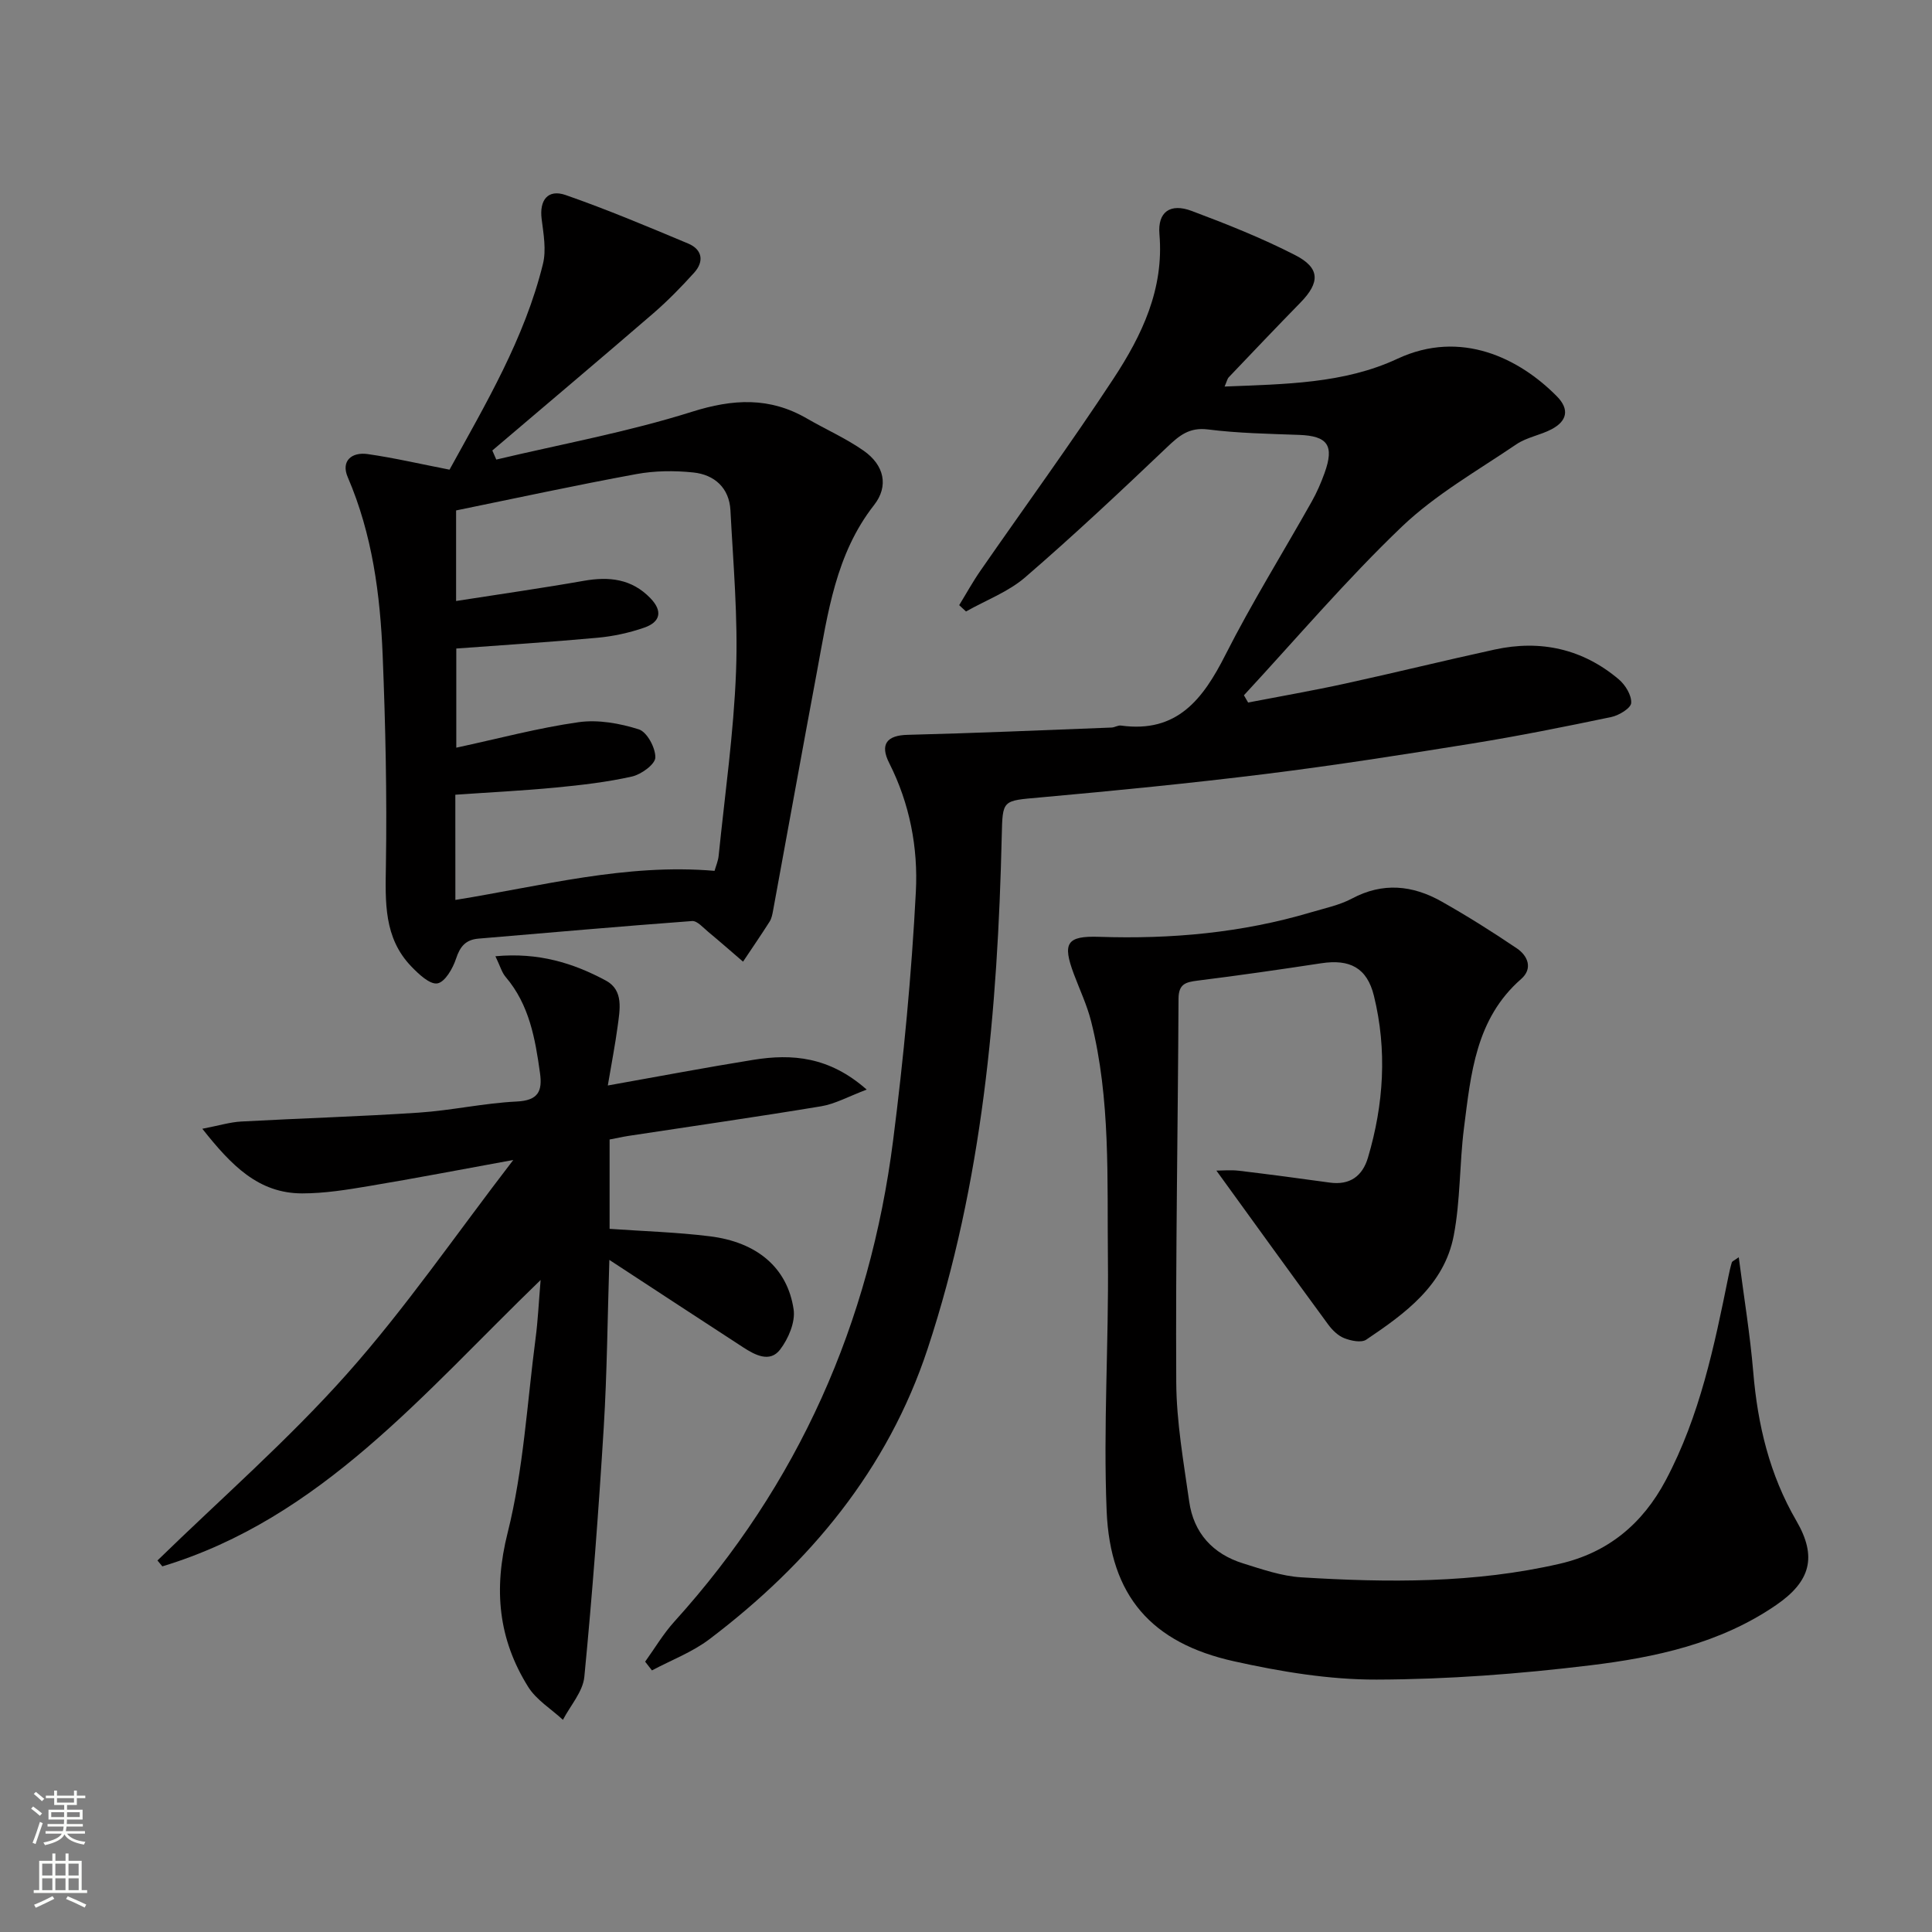
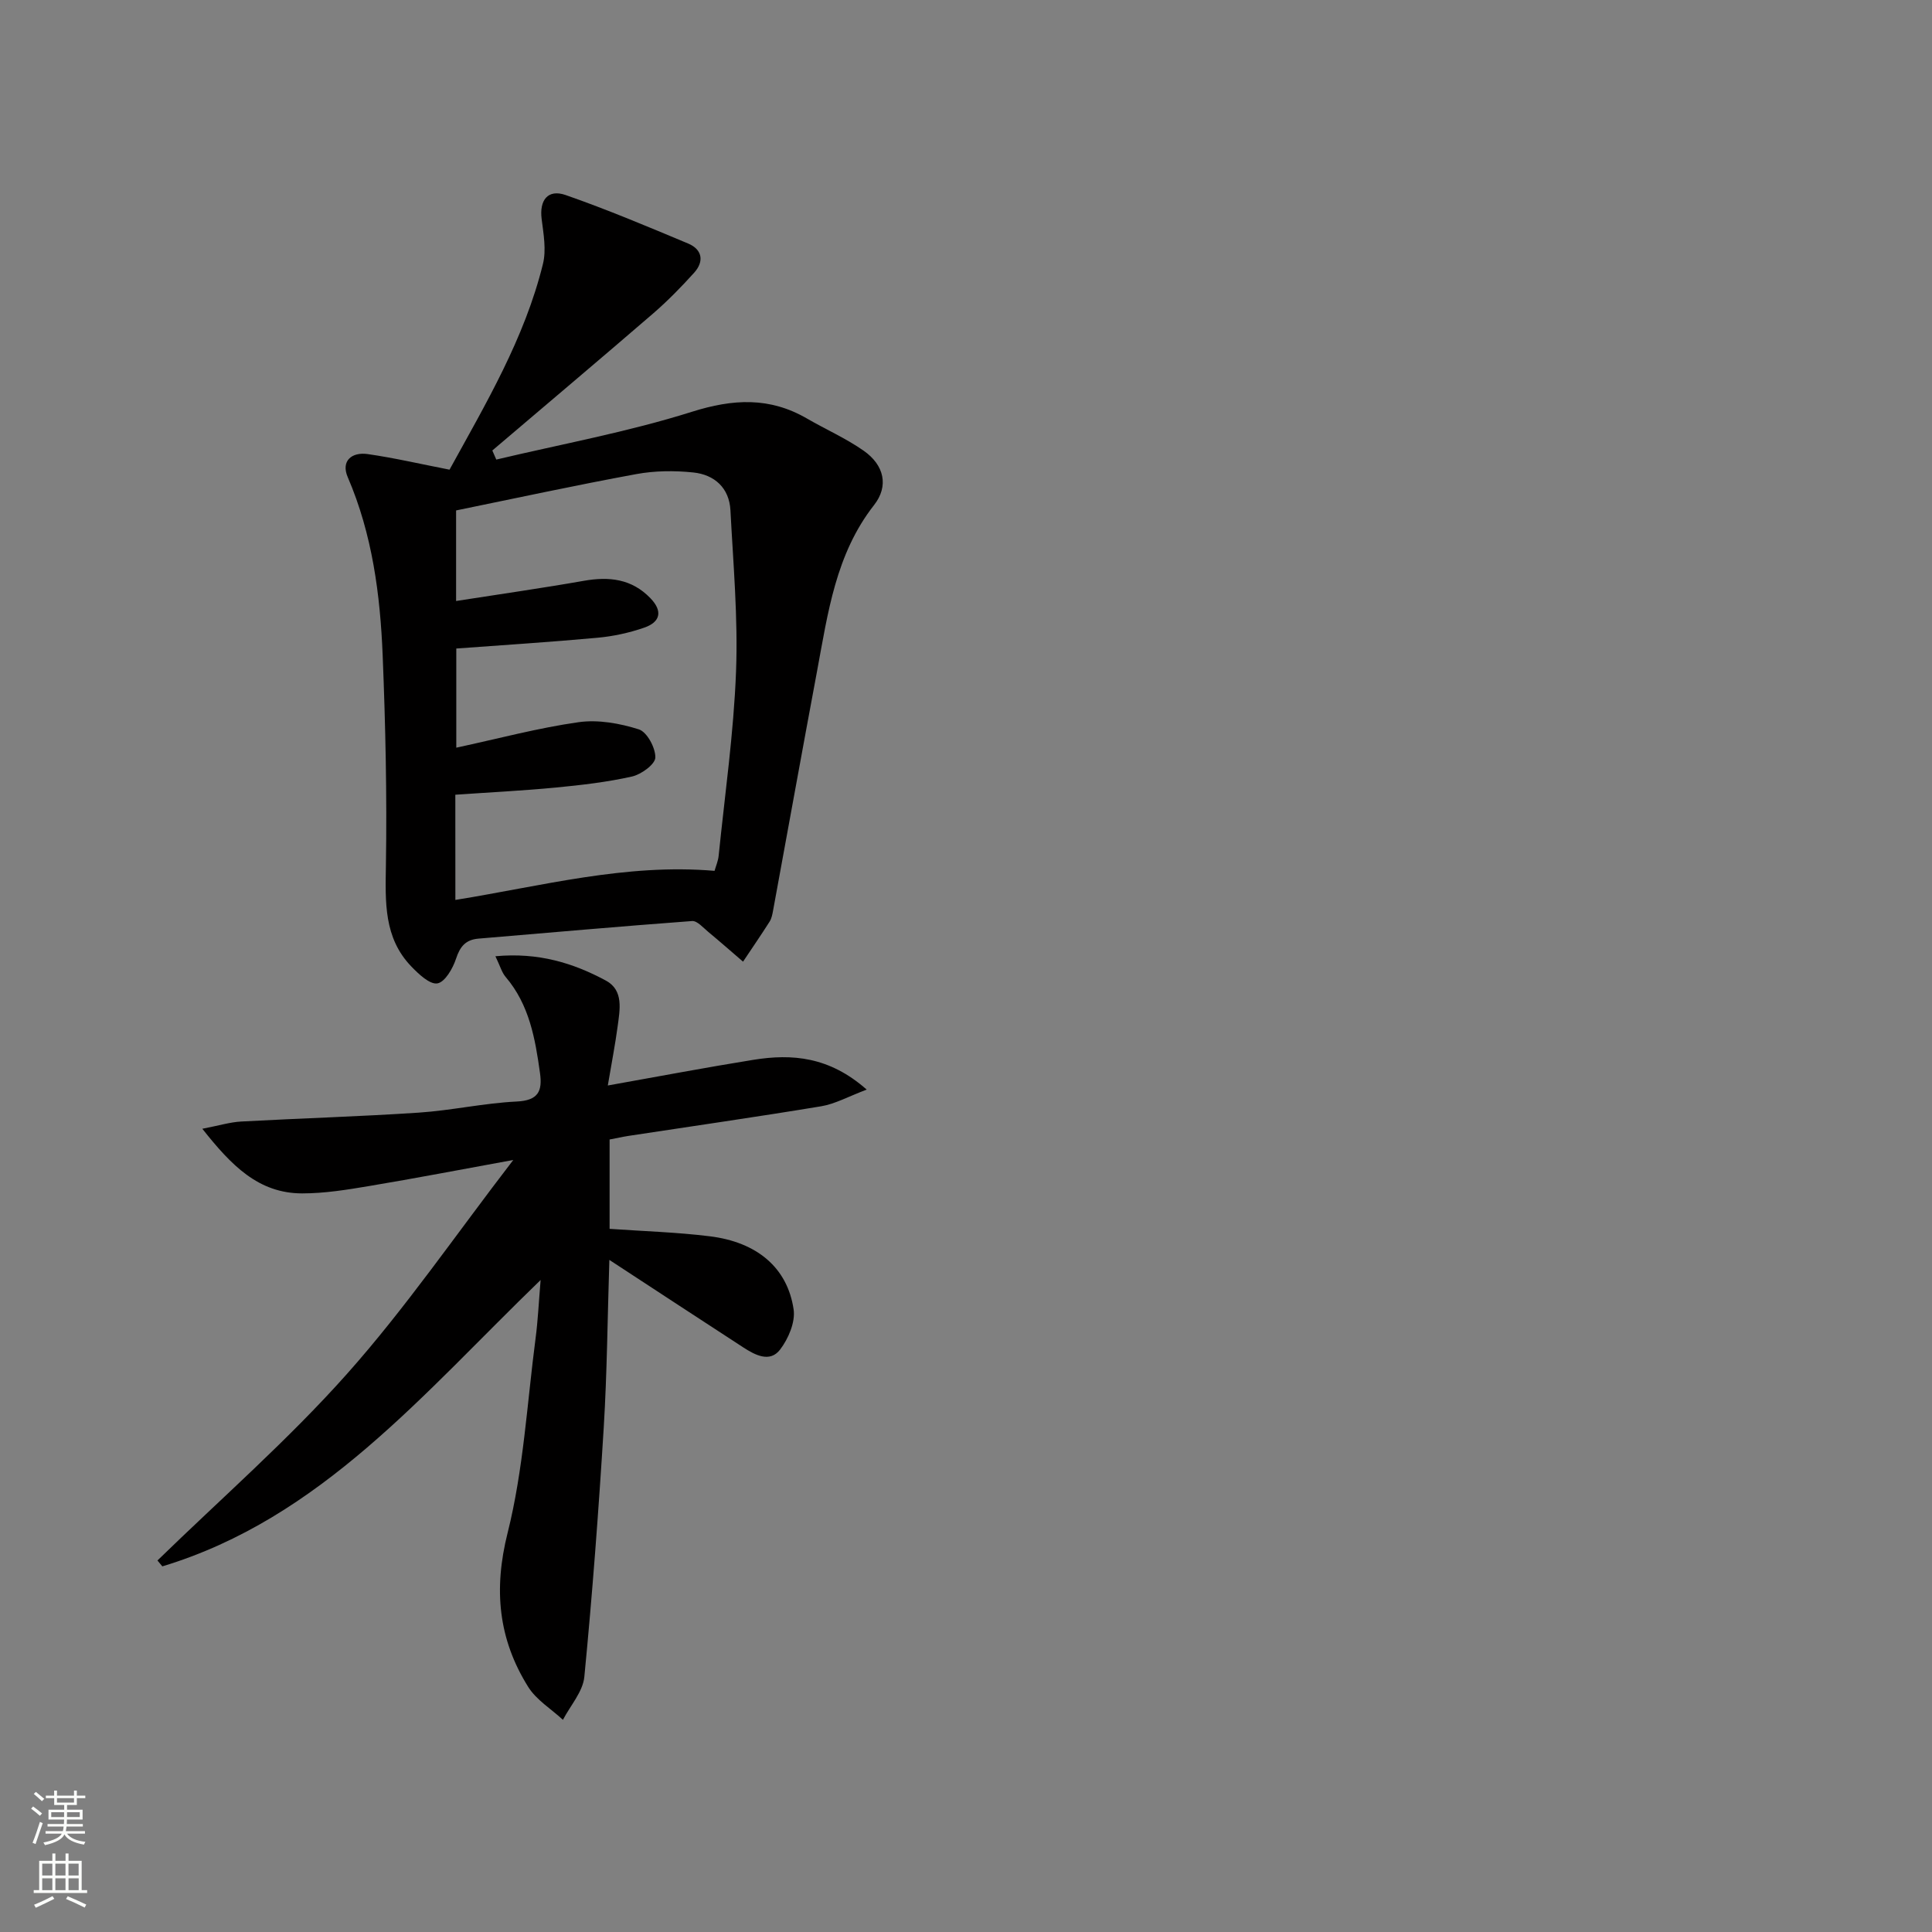
<svg xmlns="http://www.w3.org/2000/svg" enable-background="new 0 0 400 400" viewBox="0 0 400 400">
  <rect x="0" y="0" width="400" height="400" fill="#808080" stroke="none" />
  <g fill="#010000">
-     <path d="m133.57 344.03c2-2.78 3.76-5.77 6.05-8.3 25.7-28.4 40.47-61.83 45.29-99.62 2.18-17.1 3.82-34.31 4.71-51.52.47-9.06-1.26-18.19-5.51-26.59-2.01-3.96-.43-5.76 3.79-5.86 14.09-.35 28.17-.97 42.25-1.51.65-.03 1.32-.5 1.94-.41 11.63 1.6 16.98-5.48 21.62-14.64 5.48-10.81 11.91-21.14 17.86-31.72 1.06-1.88 1.93-3.88 2.66-5.91 2.07-5.73.65-7.69-5.25-7.91-6.31-.23-12.65-.34-18.9-1.13-3.87-.48-5.93 1.27-8.44 3.66-9.63 9.16-19.32 18.27-29.38 26.95-3.51 3.03-8.14 4.75-12.26 7.08-.47-.44-.94-.87-1.41-1.31 1.46-2.38 2.81-4.84 4.4-7.13 9.19-13.26 18.71-26.31 27.56-39.79 5.87-8.94 10.47-18.51 9.5-29.87-.4-4.64 2.24-6.49 6.67-4.83 7.28 2.73 14.55 5.62 21.45 9.16 5.17 2.65 5.13 5.66 1.1 9.79-5 5.12-9.94 10.31-14.87 15.49-.3.32-.39.84-.86 1.92 12.46-.51 24.71-.58 35.78-5.75 13.17-6.15 25.28-.07 33.02 7.78 2.68 2.72 2.08 5.13-1.1 6.81-2.33 1.23-5.14 1.66-7.28 3.11-8.08 5.48-16.76 10.41-23.74 17.08-11.5 11-21.85 23.19-32.68 34.89.29.5.58 1 .87 1.5 6.67-1.29 13.37-2.45 20-3.9 10.37-2.26 20.68-4.81 31.06-7.07 9.5-2.07 18.21-.14 25.68 6.17 1.36 1.15 2.67 3.29 2.57 4.89-.06 1.08-2.52 2.57-4.11 2.91-9.57 2-19.17 3.93-28.82 5.49-14.25 2.3-28.51 4.53-42.83 6.31-15.49 1.92-31.04 3.45-46.59 4.85-7.89.71-7.79.4-7.97 8.03-.84 35.98-3.98 71.69-15.34 106.11-8.25 24.99-24.42 44.41-45.17 60.13-3.56 2.7-7.92 4.34-11.91 6.47-.48-.61-.94-1.21-1.41-1.81z" />
-     <path d="m251.84 242.36c1.26 0 2.99-.17 4.68.03 6.26.75 12.52 1.58 18.77 2.45 4.19.59 6.8-1.35 7.93-5.16 3.28-11.04 3.99-22.27 1.24-33.49-1.43-5.85-5.02-7.65-10.9-6.76-8.53 1.3-17.07 2.53-25.64 3.6-2.46.31-3.9.7-3.92 3.74-.12 26.46-.62 52.93-.47 79.39.04 8.24 1.52 16.5 2.68 24.71.92 6.52 4.89 10.86 11.15 12.81 3.94 1.23 7.99 2.64 12.06 2.89 17.92 1.11 35.86 1.26 53.5-2.81 9.91-2.28 17.12-8.17 21.97-17.32 7.05-13.29 10.03-27.72 12.97-42.21.2-.96.41-1.93.7-2.87.08-.24.49-.38 1.43-1.06 1.06 8.18 2.34 15.94 3 23.75.91 10.92 3.37 21.26 8.93 30.82 4.33 7.44 2.95 12.54-4.19 17.44-11.6 7.97-25.01 10.84-38.51 12.48-14.65 1.78-29.46 2.91-44.2 2.95-9.85.03-19.87-1.64-29.54-3.79-17.08-3.79-25.63-13.52-26.36-31.1-.72-17.39.45-34.85.26-52.27-.18-16.42.59-32.96-3.47-49.1-.84-3.35-2.35-6.53-3.57-9.79-2.41-6.42-1.52-7.96 5.24-7.73 14.9.5 29.55-.82 43.87-5.08 2.86-.85 5.88-1.47 8.47-2.85 6.39-3.41 12.55-2.76 18.53.61 5.33 3.01 10.53 6.28 15.6 9.71 2.29 1.55 3.35 4.19.88 6.35-9.42 8.23-10.4 19.65-11.83 30.84-.94 7.4-.72 14.99-2.12 22.28-1.97 10.27-10.04 16.11-18.11 21.54-1.03.69-3.18.24-4.57-.31-1.3-.51-2.49-1.7-3.34-2.86-7.61-10.37-15.14-20.81-23.12-31.83z" />
    <path d="m93.07 97.24c7.44-13.55 15.53-27.11 19.34-42.59.72-2.91.12-6.23-.27-9.32-.49-3.88 1.28-6.23 4.97-4.95 8.58 2.99 16.98 6.53 25.36 10.04 2.94 1.23 3.36 3.7 1.24 6.05-2.66 2.95-5.46 5.81-8.46 8.41-11.05 9.53-22.21 18.94-33.32 28.39.27.63.55 1.25.82 1.88 13.52-3.21 27.27-5.72 40.49-9.89 8.56-2.7 16.11-3.09 23.85 1.4 3.88 2.25 8.04 4.08 11.7 6.64 4.33 3.02 5.23 7.37 2.18 11.26-7.97 10.17-9.57 22.41-11.82 34.46-3.08 16.47-6.05 32.95-9.08 49.43-.15.81-.3 1.68-.73 2.36-1.78 2.8-3.66 5.53-5.5 8.29-2.4-2.06-4.77-4.15-7.2-6.16-1.05-.87-2.29-2.32-3.34-2.25-14.75 1.09-29.48 2.4-44.22 3.64-2.65.22-3.83 1.61-4.66 4.15-.66 2.02-2.29 4.85-3.86 5.12s-3.89-1.93-5.4-3.5c-5.74-5.96-5.38-13.37-5.26-21.03.23-14.44-.09-28.9-.67-43.33-.51-12.63-2.14-25.11-7.23-36.94-1.46-3.38.83-5.25 4.11-4.79 5.52.79 10.99 2.07 16.96 3.23zm1.21 89.08c17.87-2.87 35.28-7.59 53.66-6.02.28-.99.74-2.04.85-3.13 1.29-12.72 3.12-25.42 3.6-38.17.42-11.08-.58-22.23-1.16-33.34-.24-4.64-3.3-7.38-7.68-7.84-3.9-.41-7.99-.37-11.83.34-12.52 2.3-24.97 5-37.29 7.52v18.75c9.13-1.43 17.82-2.66 26.45-4.18 5.24-.92 9.91-.42 13.79 3.61 2.61 2.71 2.01 4.94-1.27 6.08-3.11 1.08-6.42 1.8-9.7 2.1-9.71.89-19.45 1.51-29.23 2.23v20.53c8.8-1.9 16.99-4.1 25.33-5.28 4.04-.57 8.53.24 12.47 1.49 1.69.54 3.46 3.83 3.41 5.83-.03 1.4-2.92 3.5-4.83 3.93-5.16 1.16-10.46 1.77-15.74 2.28-6.9.66-13.82 1-20.84 1.49.01 7.33.01 14.28.01 21.78z" />
    <path d="m102.57 197.98c8.9-.83 16.14 1.41 22.89 5.05 3.71 2.01 2.87 6.04 2.41 9.51-.5 3.72-1.22 7.41-2.03 12.2 10.61-1.89 20.34-3.74 30.11-5.31 8.06-1.3 15.76-.67 23.49 6.16-3.84 1.45-6.54 2.97-9.41 3.45-13.27 2.2-26.58 4.1-39.88 6.13-1.29.2-2.56.49-3.94.75v18.5c6.96.49 13.89.69 20.74 1.54 9.79 1.2 16.09 6.52 17.36 15.14.39 2.63-1.09 6.09-2.81 8.33-2.11 2.74-5.15 1.13-7.59-.45-9.04-5.87-18.04-11.78-27.75-18.13-.38 11.91-.47 23.3-1.16 34.65-1.06 17.24-2.35 34.48-4.02 51.67-.3 3.08-2.89 5.94-4.43 8.9-2.43-2.25-5.49-4.1-7.19-6.81-6.19-9.9-7.21-20.18-4.26-31.91 3.29-13.12 4.03-26.89 5.8-40.38.47-3.58.63-7.2 1.03-11.96-24.27 23.43-45.46 49.34-78.32 59.29-.34-.41-.67-.81-1.01-1.22 13.15-12.81 27.06-24.94 39.23-38.62 12.11-13.6 22.48-28.75 34.44-44.3-10.85 1.98-20.34 3.81-29.87 5.4-4.57.77-9.22 1.52-13.84 1.52-9.06-.01-14.66-5.79-20.67-13.38 3.4-.65 5.7-1.37 8.04-1.5 12.25-.67 24.51-1.03 36.75-1.84 6.78-.45 13.5-1.97 20.28-2.3 4.46-.21 5.37-2.12 4.84-5.9-.99-7.13-2.21-14.14-7.11-19.89-.79-.92-1.13-2.24-2.12-4.29z" />
  </g>
  <path d="m6.44 374.46.42-.45c.65.47 1.27.95 1.85 1.44l-.45.49c-.65-.56-1.25-1.06-1.82-1.48m.93 7.33-.63-.26c.55-1.36 1.05-2.8 1.52-4.33.19.1.38.19.59.27-.46 1.29-.95 2.73-1.48 4.32m-.38-10.38.44-.42c.43.34 1.01.82 1.74 1.44l-.49.49c-.53-.51-1.09-1.01-1.69-1.51m2.5.35h1.72v-1.04h.59v1.04h3.52v-1.04h.59v1.04h1.75v.53h-1.75v1.42h-2.03v.97h3.22v2.03h-3.24c0 .35-.01.66-.03.93h3.32v.53h-3.37c-.03.27-.08.58-.15.94h3.96v.53h-3.71c.67.92 1.93 1.48 3.79 1.68-.13.24-.23.44-.29.59-2.13-.38-3.48-1.08-4.04-2.12-.43.97-1.77 1.72-4.03 2.23-.09-.19-.2-.37-.33-.55 2.1-.42 3.37-1.03 3.81-1.83h-3.36v-.53h3.58c.08-.29.13-.61.16-.94h-3.33v-.53h3.39c.02-.27.04-.58.04-.93h-3.23v-2.03h3.25v-.97h-2.07v-1.42h-1.73zm1.12 3.44v1h2.65c.01-.3.02-.44.01-.4v-.25-.35zm1.19-2h3.52v-.91h-3.52zm4.71 2h-2.63v.59c0 .15-.01.28-.01.4h2.64z" fill="#fbfcfa" />
  <path d="m13.56 383.74h.63v1.52h2.72v6.07h1.13v.6h-11.06v-.6h1.13v-6.07h2.73v-1.52h.63v1.52h2.1v-1.52zm-2.69 8.83.38.56c-1.24.63-2.53 1.25-3.85 1.85-.1-.21-.21-.42-.34-.63 1.36-.55 2.63-1.15 3.81-1.78m-2.13-4.27h2.1v-2.45h-2.1zm0 3.04h2.1v-2.46h-2.1zm2.72-3.04h2.1v-2.45h-2.1zm0 3.04h2.1v-2.46h-2.1zm6.07 3.6c-1.41-.71-2.7-1.3-3.86-1.78l.35-.56c1.45.62 2.75 1.19 3.84 1.72zm-1.25-9.09h-2.1v2.45h2.1zm-2.09 5.49h2.1v-2.46h-2.1z" fill="#fbfcfa" />
</svg>